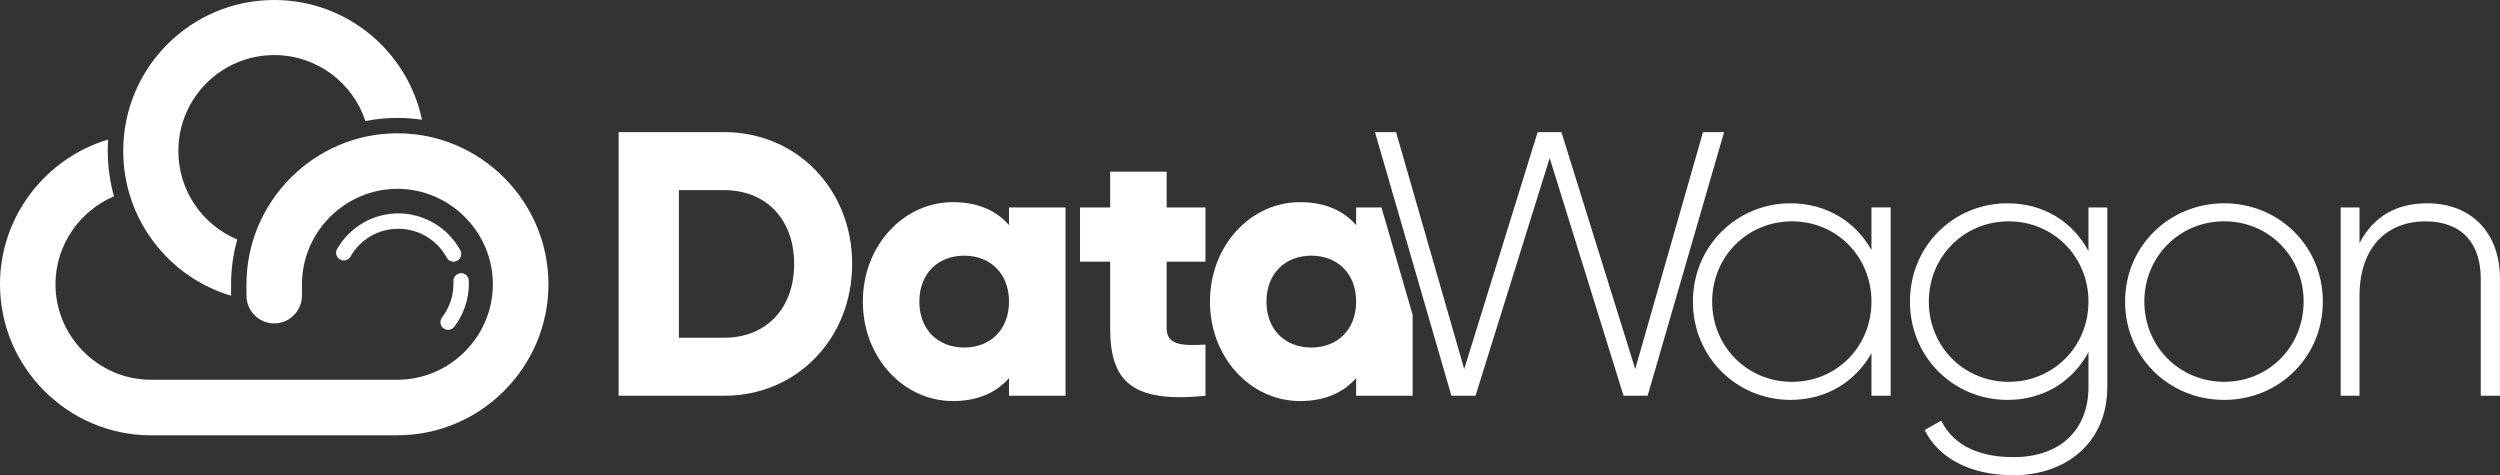
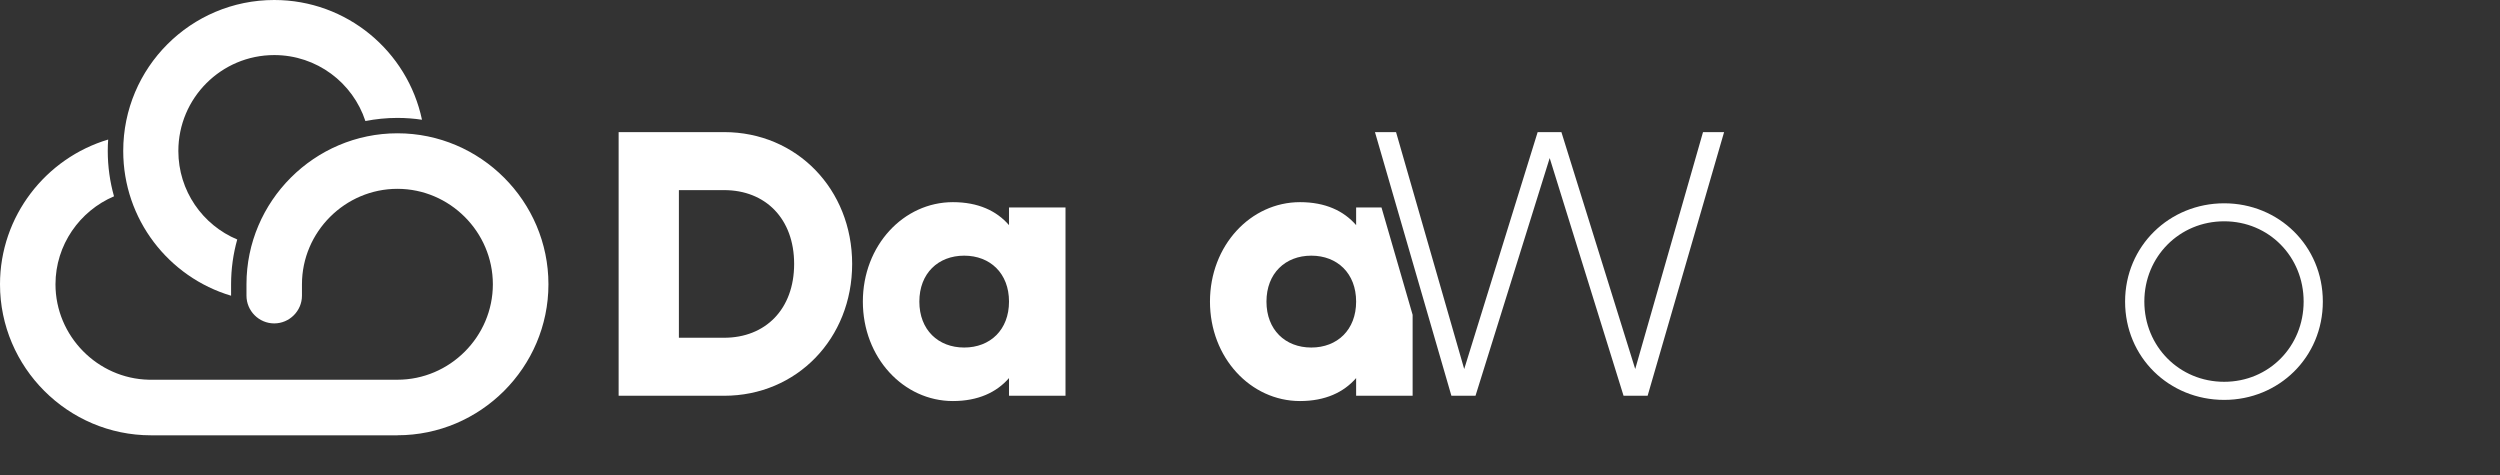
<svg xmlns="http://www.w3.org/2000/svg" id="Layer_2" data-name="Layer 2" viewBox="0 0 544.27 103.46">
  <rect x="0" y="0" width="544.27" height="103.46" fill="#333333" stroke="none" />
  <defs>
    <style>
      .cls-1 {
        fill: #fff;
        fill-rule: evenodd;
      }
    </style>
  </defs>
  <g id="Layer_1-2" data-name="Layer 1">
    <g>
      <g>
-         <path class="cls-1" d="m157.64,28.76h-22.96v57.4h22.96c15.83,0,27.88-12.46,27.88-28.7s-12.05-28.7-27.88-28.7h0Zm0,44.77h-9.84v-32.14h9.84c9.02,0,15.25,6.23,15.25,16.07s-6.23,16.07-15.25,16.07Z" />
+         <path class="cls-1" d="m157.64,28.76h-22.96v57.4h22.96c15.83,0,27.88-12.46,27.88-28.7s-12.05-28.7-27.88-28.7Zm0,44.77h-9.84v-32.14h9.84c9.02,0,15.25,6.23,15.25,16.07s-6.23,16.07-15.25,16.07Z" />
        <path class="cls-1" d="m219.67,45.16v3.85c-2.71-3.12-6.72-5-12.22-5-10.74,0-19.6,9.43-19.6,21.65s8.86,21.65,19.6,21.65c5.49,0,9.51-1.89,12.22-5v3.85h12.3v-41h-12.3Zm-9.76,30.5c-5.66,0-9.76-3.85-9.76-10s4.1-10,9.76-10,9.76,3.85,9.76,10-4.1,10-9.76,10Z" />
-         <path class="cls-1" d="m262.44,56.97v-11.81h-8.45v-7.79h-12.3v7.79h-6.56v11.81h6.56v14.51c0,11.48,4.67,16.32,20.75,14.68v-11.15c-5.41.33-8.45,0-8.45-3.53v-14.51h8.45Z" />
        <path class="cls-1" d="m295.24,45.16v3.85c-2.71-3.12-6.72-5-12.22-5-10.74,0-19.6,9.43-19.6,21.65s8.86,21.65,19.6,21.65c5.49,0,9.51-1.89,12.22-5v3.85h12.3v-17.62l-6.78-23.38h-5.52Zm-9.76,30.5c-5.66,0-9.76-3.85-9.76-10s4.1-10,9.76-10,9.76,3.85,9.76,10-4.1,10-9.76,10Z" />
      </g>
      <g>
-         <path class="cls-1" d="m407.43,45.16v9.27c-3.44-6.15-9.76-10.17-17.63-10.17-11.64,0-21.24,9.27-21.24,21.4s9.59,21.4,21.24,21.4c7.87,0,14.19-4.02,17.63-10.17v9.27h4.18v-41h-4.18Zm-17.3,37.97c-9.76,0-17.38-7.71-17.38-17.47s7.63-17.47,17.38-17.47,17.3,7.71,17.3,17.47-7.54,17.47-17.3,17.47Z" />
-         <path class="cls-1" d="m454.68,45.16v9.51c-3.36-6.31-9.68-10.41-17.63-10.41-11.73,0-21.24,9.27-21.24,21.4s9.51,21.4,21.24,21.4c7.95,0,14.27-4.1,17.63-10.41v7.54c0,9.35-6.07,15.33-16.32,15.33-9.02,0-13.61-3.61-15.74-7.95l-3.61,2.05c2.95,5.99,9.76,9.84,19.35,9.84,11.32,0,20.42-6.97,20.42-19.27v-39.03h-4.1Zm-17.38,37.97c-9.76,0-17.38-7.71-17.38-17.47s7.63-17.47,17.38-17.47,17.38,7.71,17.38,17.47-7.63,17.47-17.38,17.47Z" />
        <path class="cls-1" d="m484.22,87.06c11.89,0,21.48-9.27,21.48-21.4s-9.59-21.4-21.48-21.4-21.57,9.27-21.57,21.4,9.59,21.4,21.57,21.4h0Zm0-3.94c-9.76,0-17.38-7.71-17.38-17.47s7.63-17.47,17.38-17.47,17.3,7.71,17.3,17.47-7.54,17.47-17.3,17.47Z" />
-         <path class="cls-1" d="m528.36,44.26c-6.31,0-11.56,2.62-14.68,8.69v-7.79h-4.1v41h4.1v-21.65c0-11.07,6.31-16.32,14.35-16.32s12.05,4.92,12.05,12.46v25.5h4.18v-25.5c0-9.92-6.15-16.4-15.91-16.4Z" />
        <polygon class="cls-1" points="315.98 86.16 321.23 86.16 337.38 34.41 353.46 86.16 358.7 86.16 375.35 28.76 370.76 28.76 356 80.34 339.93 28.76 334.76 28.76 318.77 80.34 303.93 28.76 299.34 28.76 315.98 86.16" />
      </g>
      <g>
        <path class="cls-1" d="m59.7,0c15.82,0,29.03,11.18,32.17,26.07-1.74-.26-3.53-.4-5.34-.4-2.39,0-4.72.24-6.98.68-2.74-8.34-10.59-14.36-19.84-14.36-11.53,0-20.88,9.35-20.88,20.88,0,8.68,5.29,16.12,12.82,19.27-.87,3.1-1.34,6.38-1.34,9.75v2.49c-13.58-4.04-23.48-16.62-23.48-31.51C26.82,14.72,41.54,0,59.7,0Z" />
        <path class="cls-1" d="m86.53,94.77h-53.66C14.79,94.77,0,79.98,0,61.9h0c0-14.85,9.97-27.47,23.55-31.52-.06.82-.09,1.66-.09,2.49,0,3.42.48,6.74,1.36,9.87-7.46,3.17-12.74,10.59-12.74,19.15,0,11.26,9.14,20.55,20.35,20.78h0s.43,0,.43,0h53.66c11.41,0,20.78-9.38,20.78-20.78s-9.38-20.78-20.78-20.78-20.78,9.38-20.78,20.78c0,2.84,0-.36,0,2.48,0,3.32-2.72,6.04-6.04,6.04h0c-3.32,0-6.04-2.72-6.04-6.04,0-2.84,0,.36,0-2.48,0-18.08,14.79-32.87,32.87-32.87h0c18.08,0,32.87,14.79,32.87,32.87h0c0,18.08-14.79,32.87-32.87,32.87Z" />
-         <path class="cls-1" d="m73.41,54.2c2.73-4.79,7.81-7.75,13.32-7.75s10.81,3.09,13.49,8.04c.44.81.14,1.84-.68,2.28-.81.44-1.84.14-2.28-.68-2.1-3.87-6.13-6.28-10.54-6.28s-8.28,2.31-10.41,6.05c-.46.8-1.49,1.09-2.29.63-.8-.46-1.09-1.49-.63-2.29h0Zm28.64,6.86c.01.24.02.48.02.73,0,3.38-1.12,6.67-3.18,9.36-.56.73-1.62.87-2.35.31s-.87-1.62-.31-2.35c1.61-2.09,2.49-4.66,2.49-7.31,0-.19,0-.38-.01-.57-.04-.92.67-1.71,1.6-1.76.92-.04,1.71.67,1.76,1.6Z" />
      </g>
    </g>
  </g>
</svg>